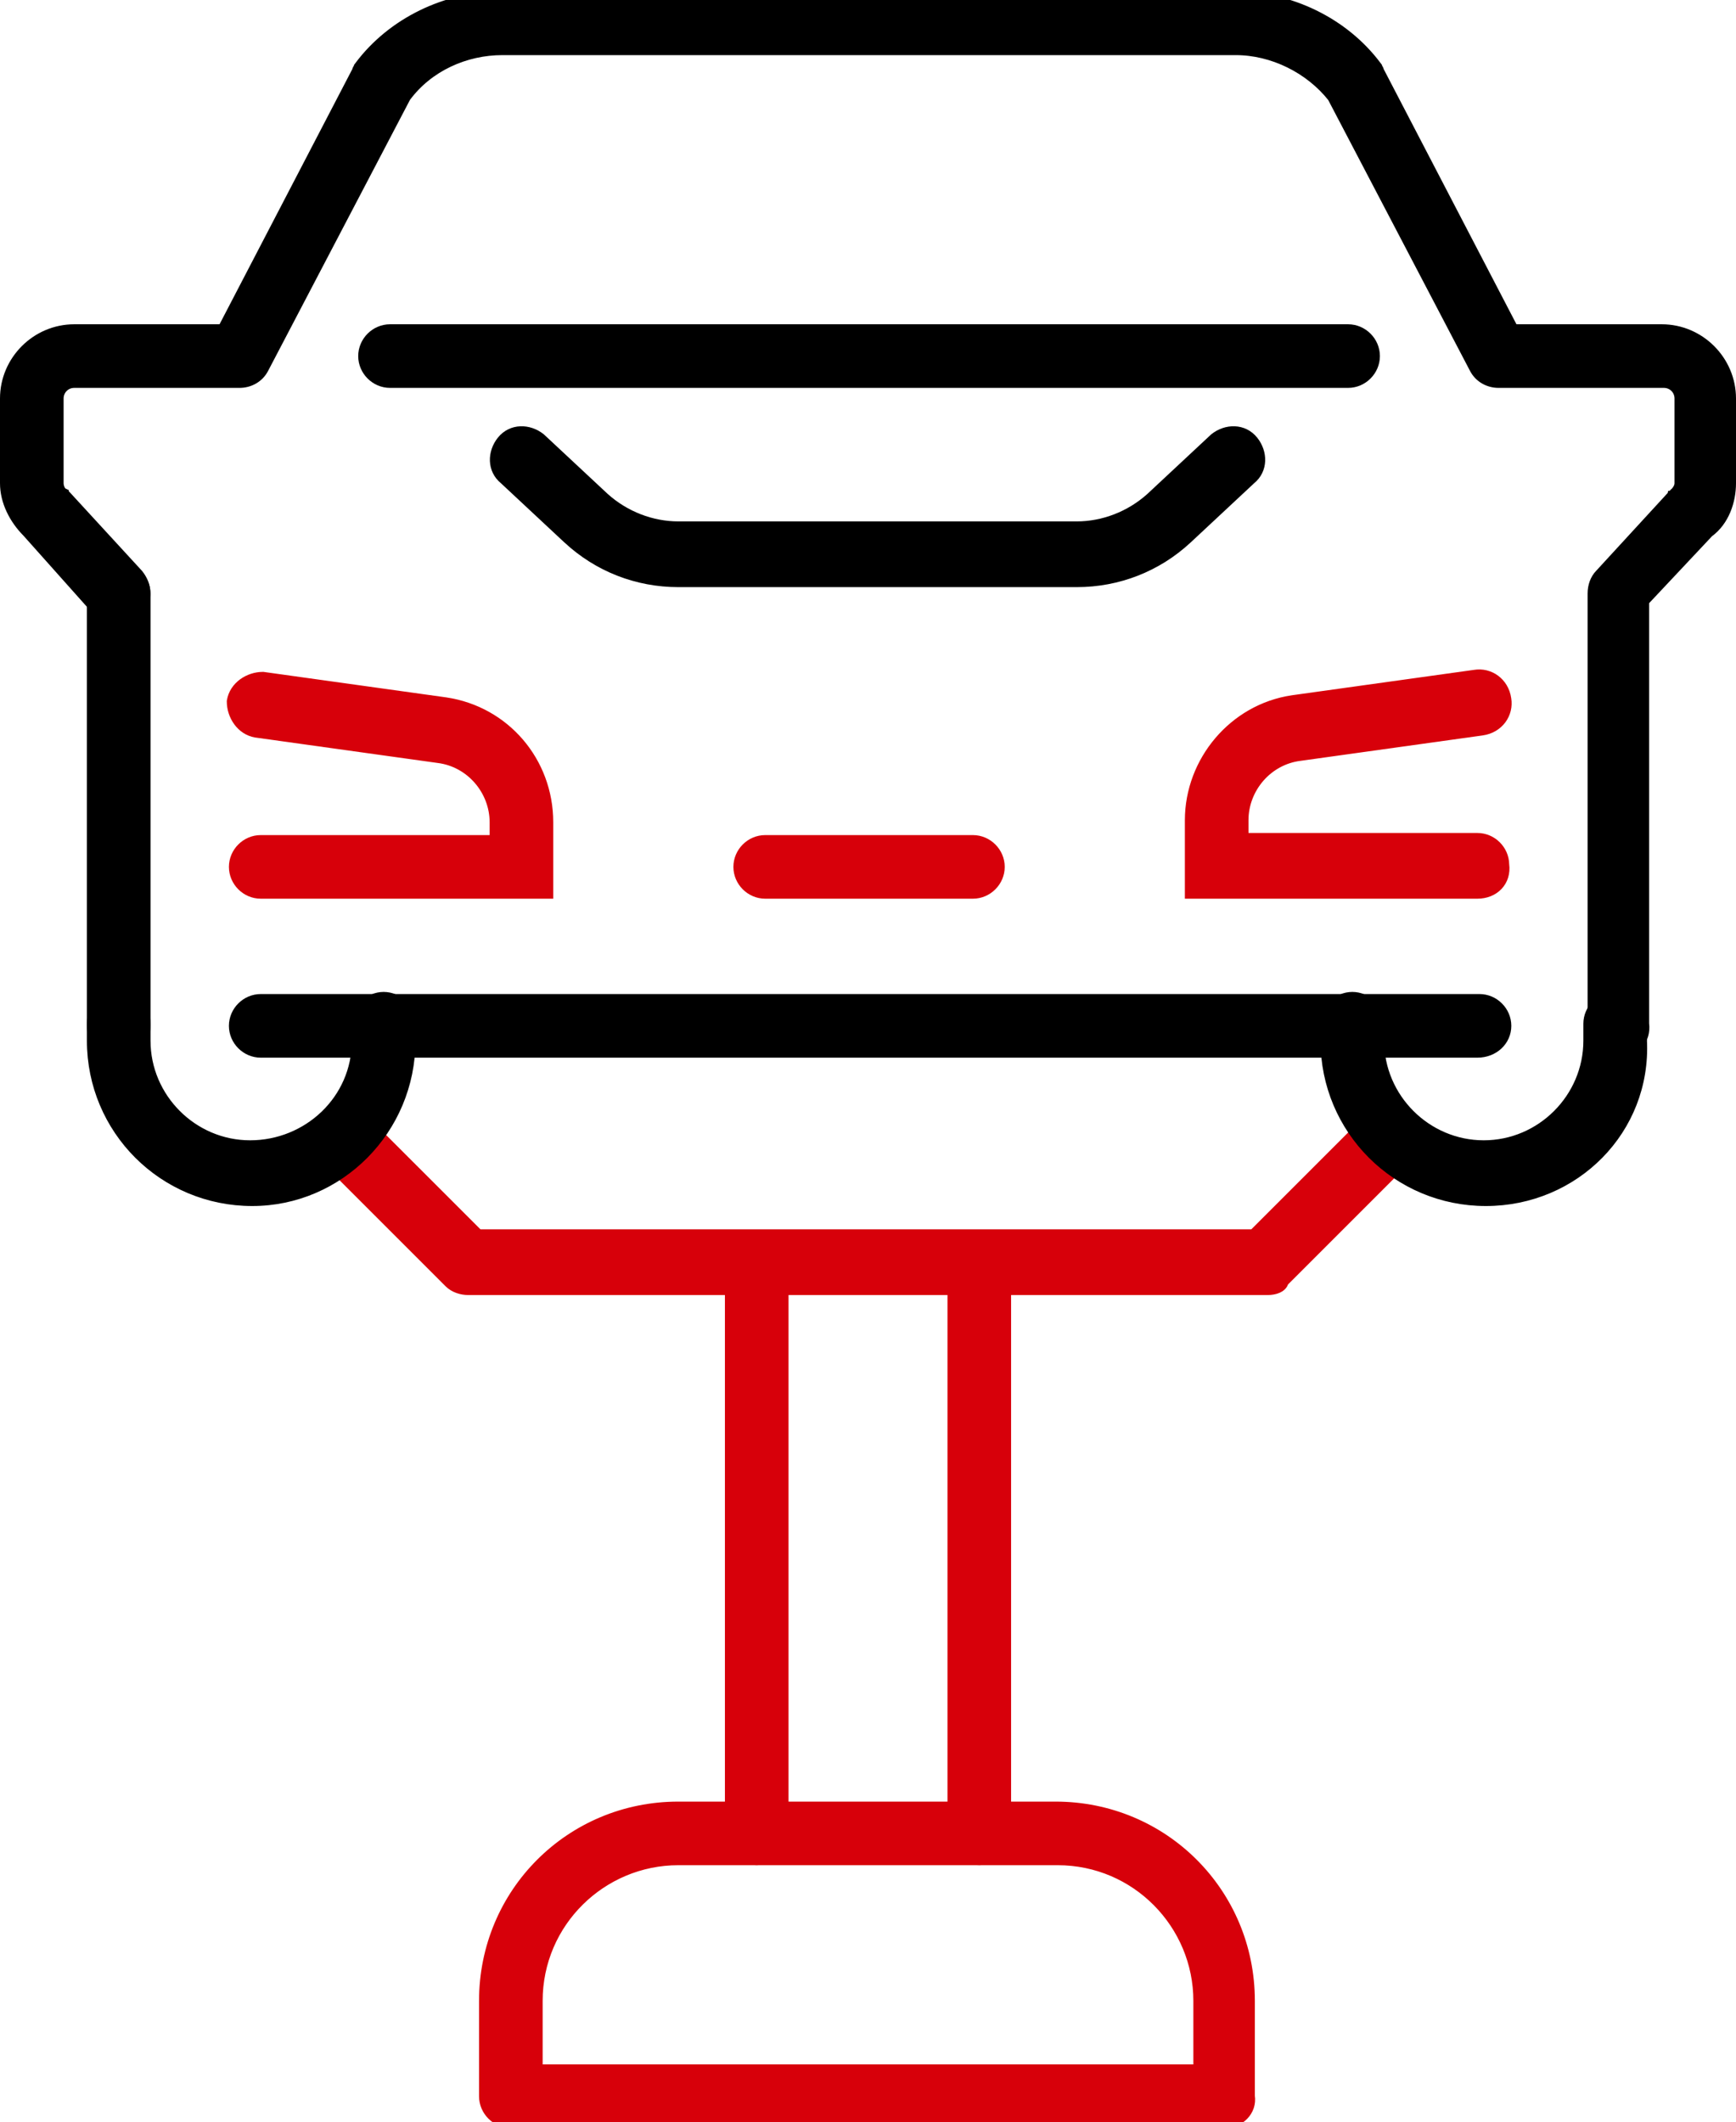
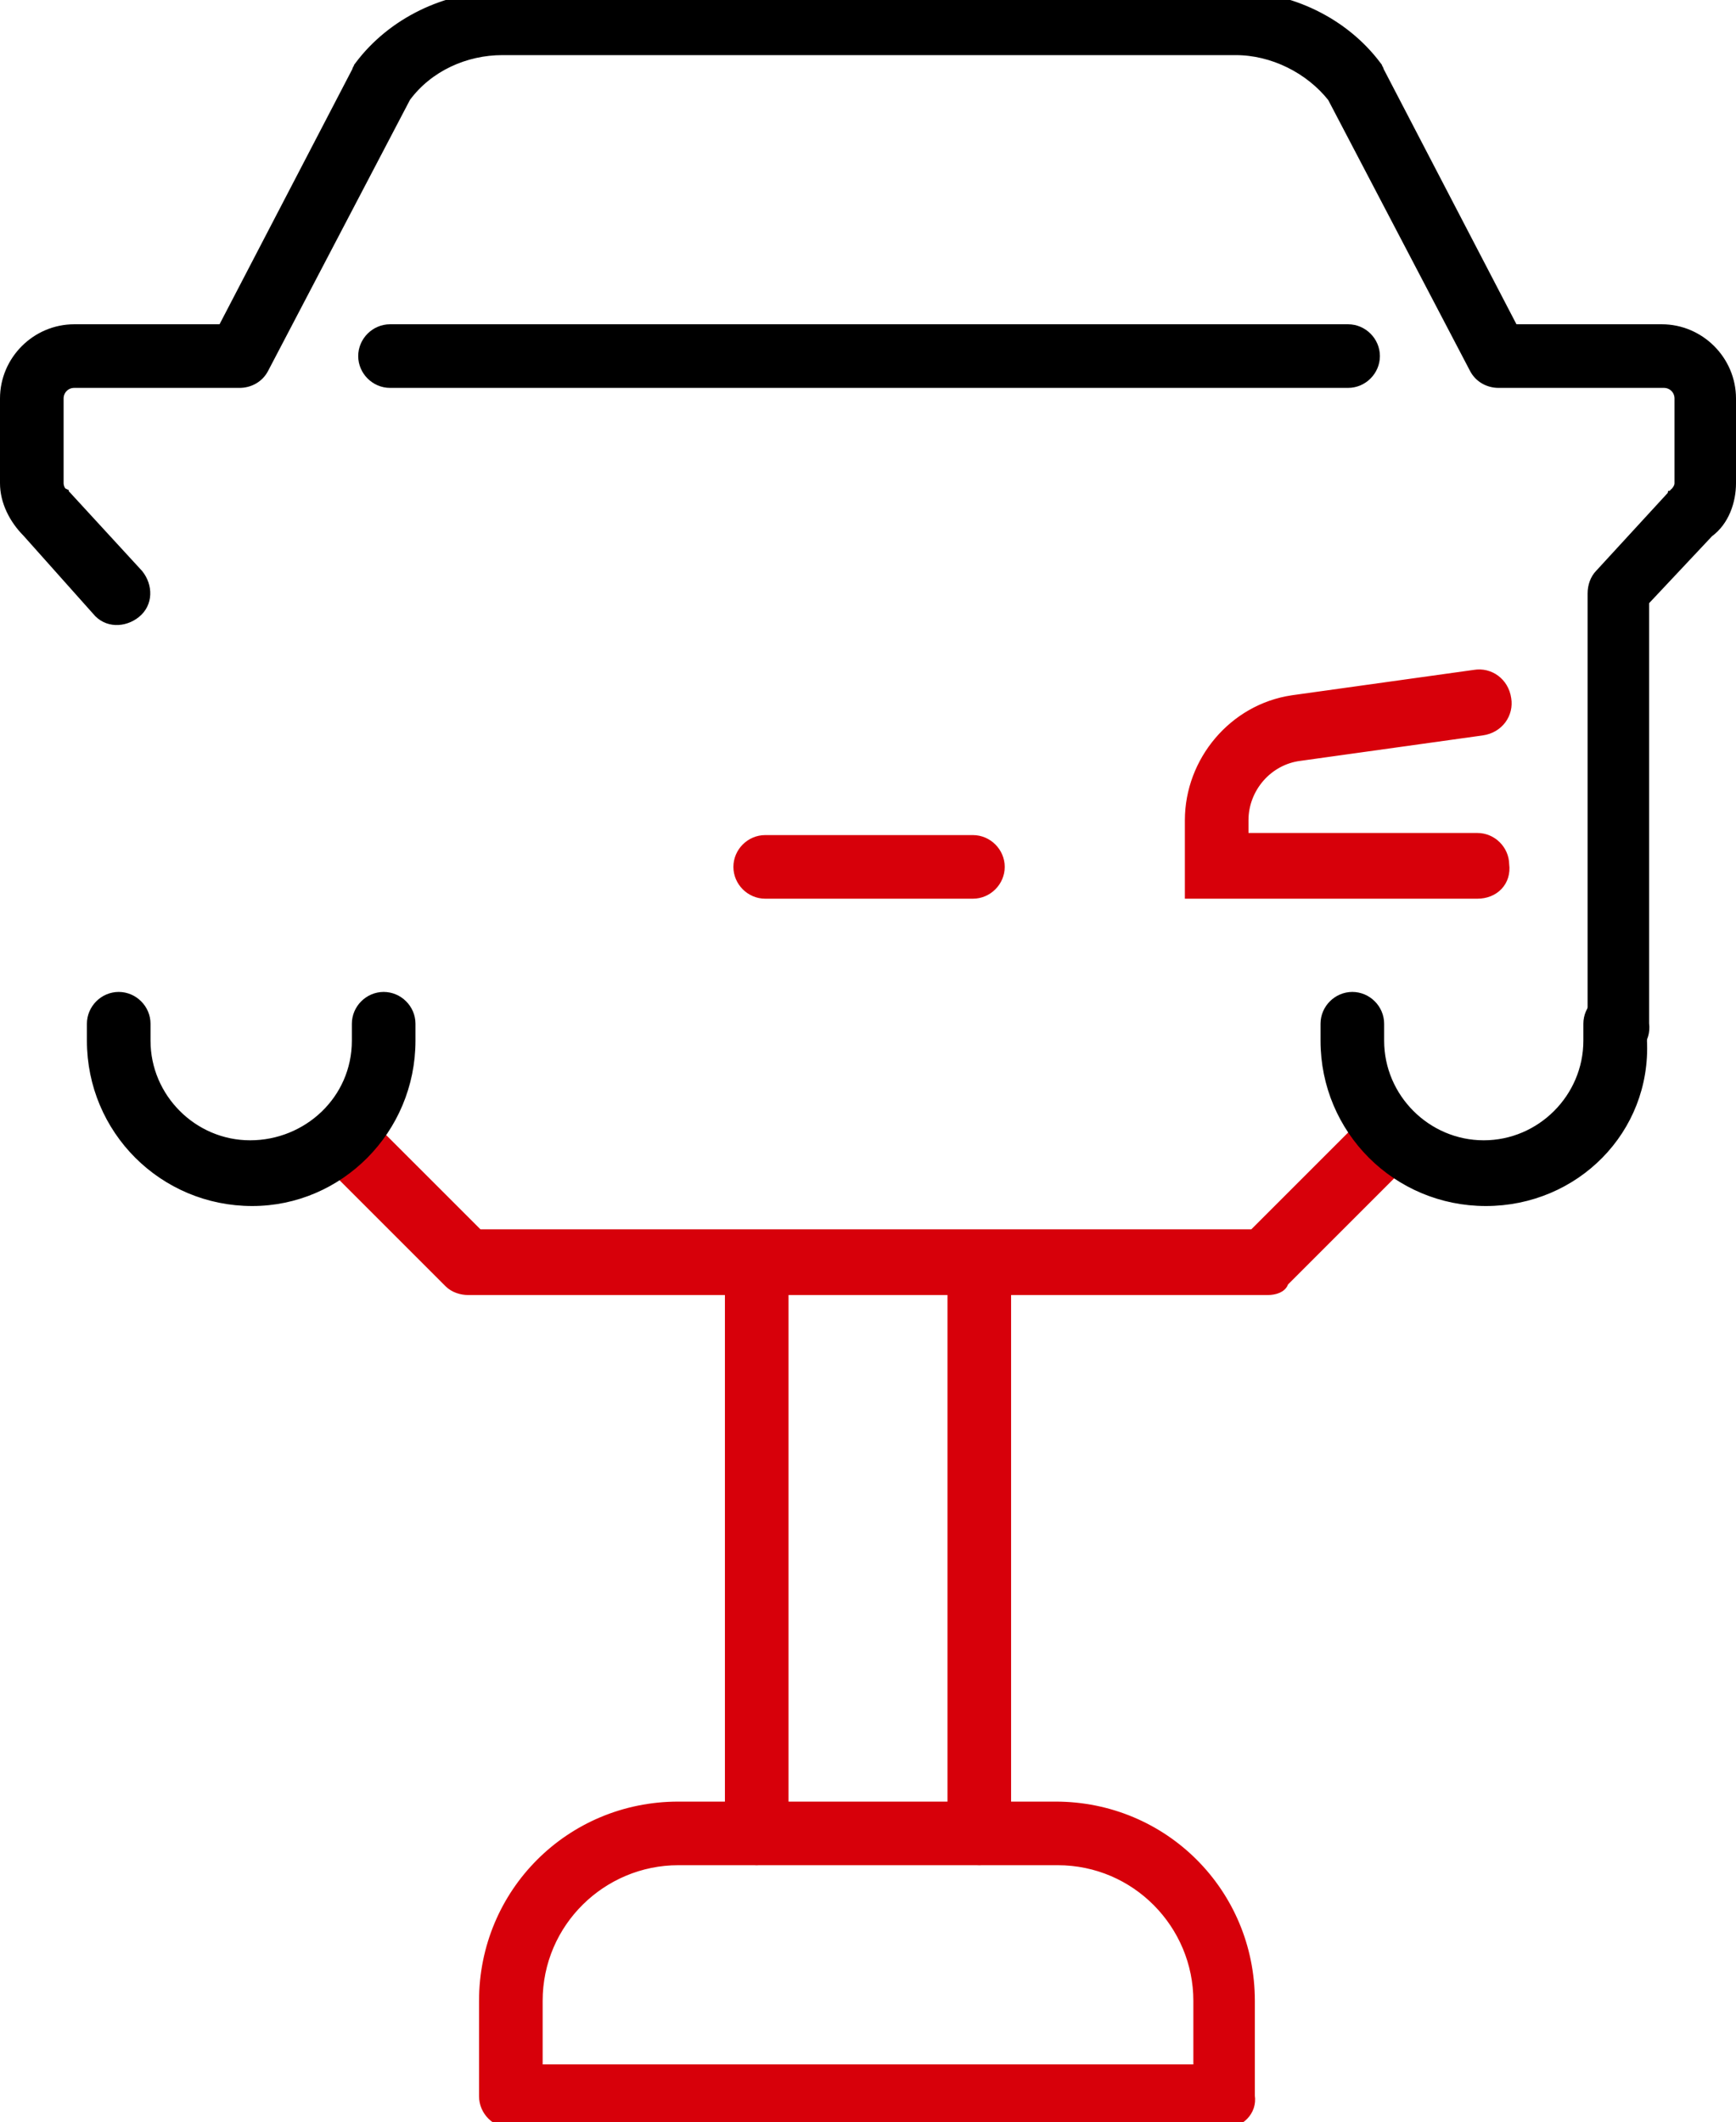
<svg xmlns="http://www.w3.org/2000/svg" width="409" height="500" viewBox="0 0 409 500" fill="none">
  <path d="M77.699 264.965L77.66 265.004L77.625 265.048C75.373 267.863 75.273 271.944 77.699 274.37L105.664 302.335C106.893 303.564 108.67 304.126 110.366 304.126H298.634C299.474 304.126 300.372 303.989 301.1 303.665C301.688 303.404 302.379 302.909 302.576 302.097L330.802 273.87L330.841 273.831L330.876 273.788C333.128 270.973 333.228 266.891 330.802 264.466L330.763 264.427L330.72 264.392C327.905 262.14 323.824 262.04 321.398 264.466L295.223 290.64H112.778L87.103 264.965L87.064 264.926L87.021 264.891C84.206 262.639 80.124 262.54 77.699 264.965Z" fill="#D7000A" stroke="#D7000A" stroke-width="2" />
  <path d="M171.79 431.967C171.79 435.516 174.735 438.46 178.283 438.46C180.125 438.46 181.755 437.542 182.901 436.252C184.046 434.964 184.776 433.235 184.776 431.468V297.633C184.776 294.084 181.832 291.14 178.283 291.14C174.735 291.14 171.79 294.084 171.79 297.633V431.967Z" fill="#D7000A" stroke="#D7000A" stroke-width="2" />
  <path d="M224.226 431.967C224.226 435.516 227.17 438.46 230.719 438.46C232.539 438.46 234.288 437.561 235.503 436.274C236.701 435.006 237.488 433.242 237.212 431.389V297.633C237.212 294.084 234.267 291.14 230.719 291.14C227.17 291.14 224.226 294.084 224.226 297.633V431.967Z" fill="#D7000A" stroke="#D7000A" stroke-width="2" />
  <path d="M120.355 500.383H288.647C292.128 500.383 295.197 497.477 294.641 493.811V471.418C294.641 445.896 274.218 425.473 248.696 425.473H159.806C134.284 425.473 113.861 445.896 113.861 471.418V493.89C113.861 497.438 116.806 500.383 120.355 500.383ZM282.154 471.418V487.397H126.848V471.418C126.848 453.003 141.871 438.46 159.806 438.46H249.195C267.61 438.46 282.154 453.483 282.154 471.418Z" fill="#D7000A" stroke="#D7000A" stroke-width="2" />
-   <path d="M133.654 127.075L133.655 127.077C140.833 133.742 150.065 137.332 159.804 137.332H213.238H253.689C263.428 137.332 272.66 133.742 279.838 127.077L279.839 127.075L294.794 113.117C297.786 110.695 297.672 106.563 295.419 103.747C293 100.723 288.849 100.83 286.023 103.091L285.993 103.115L285.966 103.141L270.997 117.111C270.995 117.113 270.993 117.115 270.991 117.117C266.178 121.446 259.926 123.846 253.689 123.846H213.238H159.804C153.567 123.846 147.315 121.446 142.502 117.117L127.527 103.141L127.5 103.115L127.47 103.091C124.644 100.83 120.493 100.723 118.074 103.747C115.821 106.563 115.707 110.695 118.699 113.117L133.654 127.075Z" fill="black" stroke="black" stroke-width="2" />
  <path d="M280.155 209.742V210.742H281.155H348.072C350.058 210.742 351.833 210.03 353.045 208.742C354.252 207.459 354.832 205.677 354.565 203.677C354.526 200.161 351.597 197.256 348.072 197.256H293.141V193.262C293.141 185.763 298.771 179.209 306.248 178.274L306.255 178.273L306.262 178.272L349.209 172.279L349.212 172.279C353.253 171.702 355.639 168.196 355.053 164.644C354.471 160.611 350.97 158.231 347.422 158.815L304.488 164.805L304.488 164.805L304.479 164.807C290.491 166.879 280.155 179.298 280.155 193.262V209.742Z" fill="#D7000A" stroke="#D7000A" stroke-width="2" />
-   <path d="M128.345 210.741H129.345V209.741V193.761C129.345 179.286 118.998 167.376 105.02 165.306L105.02 165.306L105.012 165.304L62.065 159.312L61.996 159.302H61.927C58.565 159.302 55.047 161.541 54.448 165.132L54.435 165.213V165.296C54.435 168.658 56.673 172.176 60.264 172.774L60.277 172.777L60.29 172.778L103.237 178.771L103.244 178.772L103.251 178.773C110.728 179.708 116.358 186.262 116.358 193.761V197.755H61.427C57.879 197.755 54.934 200.699 54.934 204.248C54.934 207.797 57.879 210.741 61.427 210.741H128.345Z" fill="#D7000A" stroke="#D7000A" stroke-width="2" />
-   <path d="M21.475 241.701C21.475 245.25 24.42 248.194 27.968 248.194C31.517 248.194 34.462 245.25 34.462 241.701V139.827C34.462 136.278 31.517 133.333 27.968 133.333C24.42 133.333 21.475 136.278 21.475 139.827V241.701Z" fill="black" stroke="black" stroke-width="2" />
  <path d="M393.803 116.654C393.796 116.663 393.79 116.673 393.784 116.683L393.779 116.678L376.813 135.141C375.596 136.369 375.038 138.138 375.038 139.827V241.702C375.038 245.25 377.983 248.195 381.531 248.195C385.098 248.195 388.068 245.212 387.525 241.134V141.722L402.669 125.601C406.456 122.843 408 118.022 408 113.859V93.884C408 84.842 400.561 77.403 391.519 77.403H356.67L325.076 16.684C325.042 16.494 324.974 16.322 324.882 16.168C324.787 16.009 324.671 15.885 324.603 15.816V15.647L324.403 15.38C316.715 5.13 303.929 -1 291.143 -1H117.857C105.071 -1 92.285 5.13 84.597 15.38L84.397 15.647V15.816C84.329 15.885 84.213 16.009 84.118 16.168C84.026 16.322 83.958 16.494 83.924 16.684L52.33 77.403H17.481C8.439 77.403 1 84.842 1 93.884V113.859C1 118.17 3.141 122.398 6.266 125.533L22.71 143.97C25.132 146.971 29.269 146.859 32.088 144.603C35.112 142.184 35.005 138.034 32.744 135.208L32.722 135.181L32.699 135.156L15.72 116.678L15.706 116.663L15.691 116.648L15.254 116.211L15.2 116.156L15.193 116.15L15.192 116.149L15.192 116.149L15.191 116.148L15.191 116.148L15.191 116.148L15.19 116.147C15.096 116.084 14.997 116.034 14.904 116.018L14.932 115.961C14.721 115.856 14.475 115.59 14.275 115.139C14.08 114.7 13.986 114.214 13.986 113.859V93.884C13.986 91.939 15.536 90.39 17.481 90.39H56.433C58.751 90.39 61.124 89.227 62.317 86.849L95.736 23.003C101.024 15.836 109.674 11.986 118.356 11.986H291.143C299.787 11.986 308.458 16.303 313.771 23.018L347.178 86.841C347.18 86.843 347.181 86.846 347.182 86.848C348.375 89.226 350.748 90.39 353.067 90.39H392.018C393.963 90.39 395.513 91.939 395.513 93.884V113.859C395.513 114.499 395.197 115.259 394.308 116.149L393.871 116.586L393.816 116.64L393.809 116.647L393.808 116.648L393.808 116.648L393.808 116.649L393.807 116.649L393.806 116.651L393.803 116.654Z" fill="black" stroke="black" stroke-width="2" />
  <path d="M312.115 245.197C312.115 266.224 329.043 283.152 350.07 283.152C371.079 283.152 388.039 266.236 387.025 245.173V241.202C387.025 237.654 384.081 234.709 380.532 234.709C376.983 234.709 374.039 237.654 374.039 241.202V245.197C374.039 258.628 363.001 269.666 349.57 269.666C336.14 269.666 325.102 258.628 325.102 245.197V241.202C325.102 237.654 322.157 234.709 318.608 234.709C315.06 234.709 312.115 237.654 312.115 241.202V245.197Z" fill="black" stroke="black" stroke-width="2" />
  <path d="M21.475 245.197C21.475 266.224 38.403 283.152 59.429 283.152C79.966 283.152 96.885 266.215 96.885 245.197V241.202C96.885 237.654 93.94 234.709 90.391 234.709C86.843 234.709 83.898 237.654 83.898 241.202V245.197C83.898 259.09 72.399 269.666 58.93 269.666C45.5 269.666 34.462 258.628 34.462 245.197V241.202C34.462 237.654 31.517 234.709 27.968 234.709C24.42 234.709 21.475 237.654 21.475 241.202V245.197Z" fill="black" stroke="black" stroke-width="2" />
-   <path d="M61.425 248.195H348.071C352.061 248.195 355.064 245.307 355.064 241.702C355.064 238.153 352.119 235.209 348.571 235.209H61.425C57.877 235.209 54.932 238.153 54.932 241.702C54.932 245.251 57.877 248.195 61.425 248.195Z" fill="black" stroke="black" stroke-width="2" />
  <path d="M180.28 210.741H229.219C232.768 210.741 235.713 207.797 235.713 204.248C235.713 200.7 232.768 197.755 229.219 197.755H180.28C176.731 197.755 173.787 200.7 173.787 204.248C173.787 207.797 176.731 210.741 180.28 210.741Z" fill="#D7000A" stroke="#D7000A" stroke-width="2" />
  <path d="M91.888 90.389H317.61C321.158 90.389 324.103 87.445 324.103 83.896C324.103 80.347 321.158 77.403 317.61 77.403H91.888C88.34 77.403 85.395 80.347 85.395 83.896C85.395 87.445 88.34 90.389 91.888 90.389Z" fill="black" stroke="black" stroke-width="2" />
</svg>